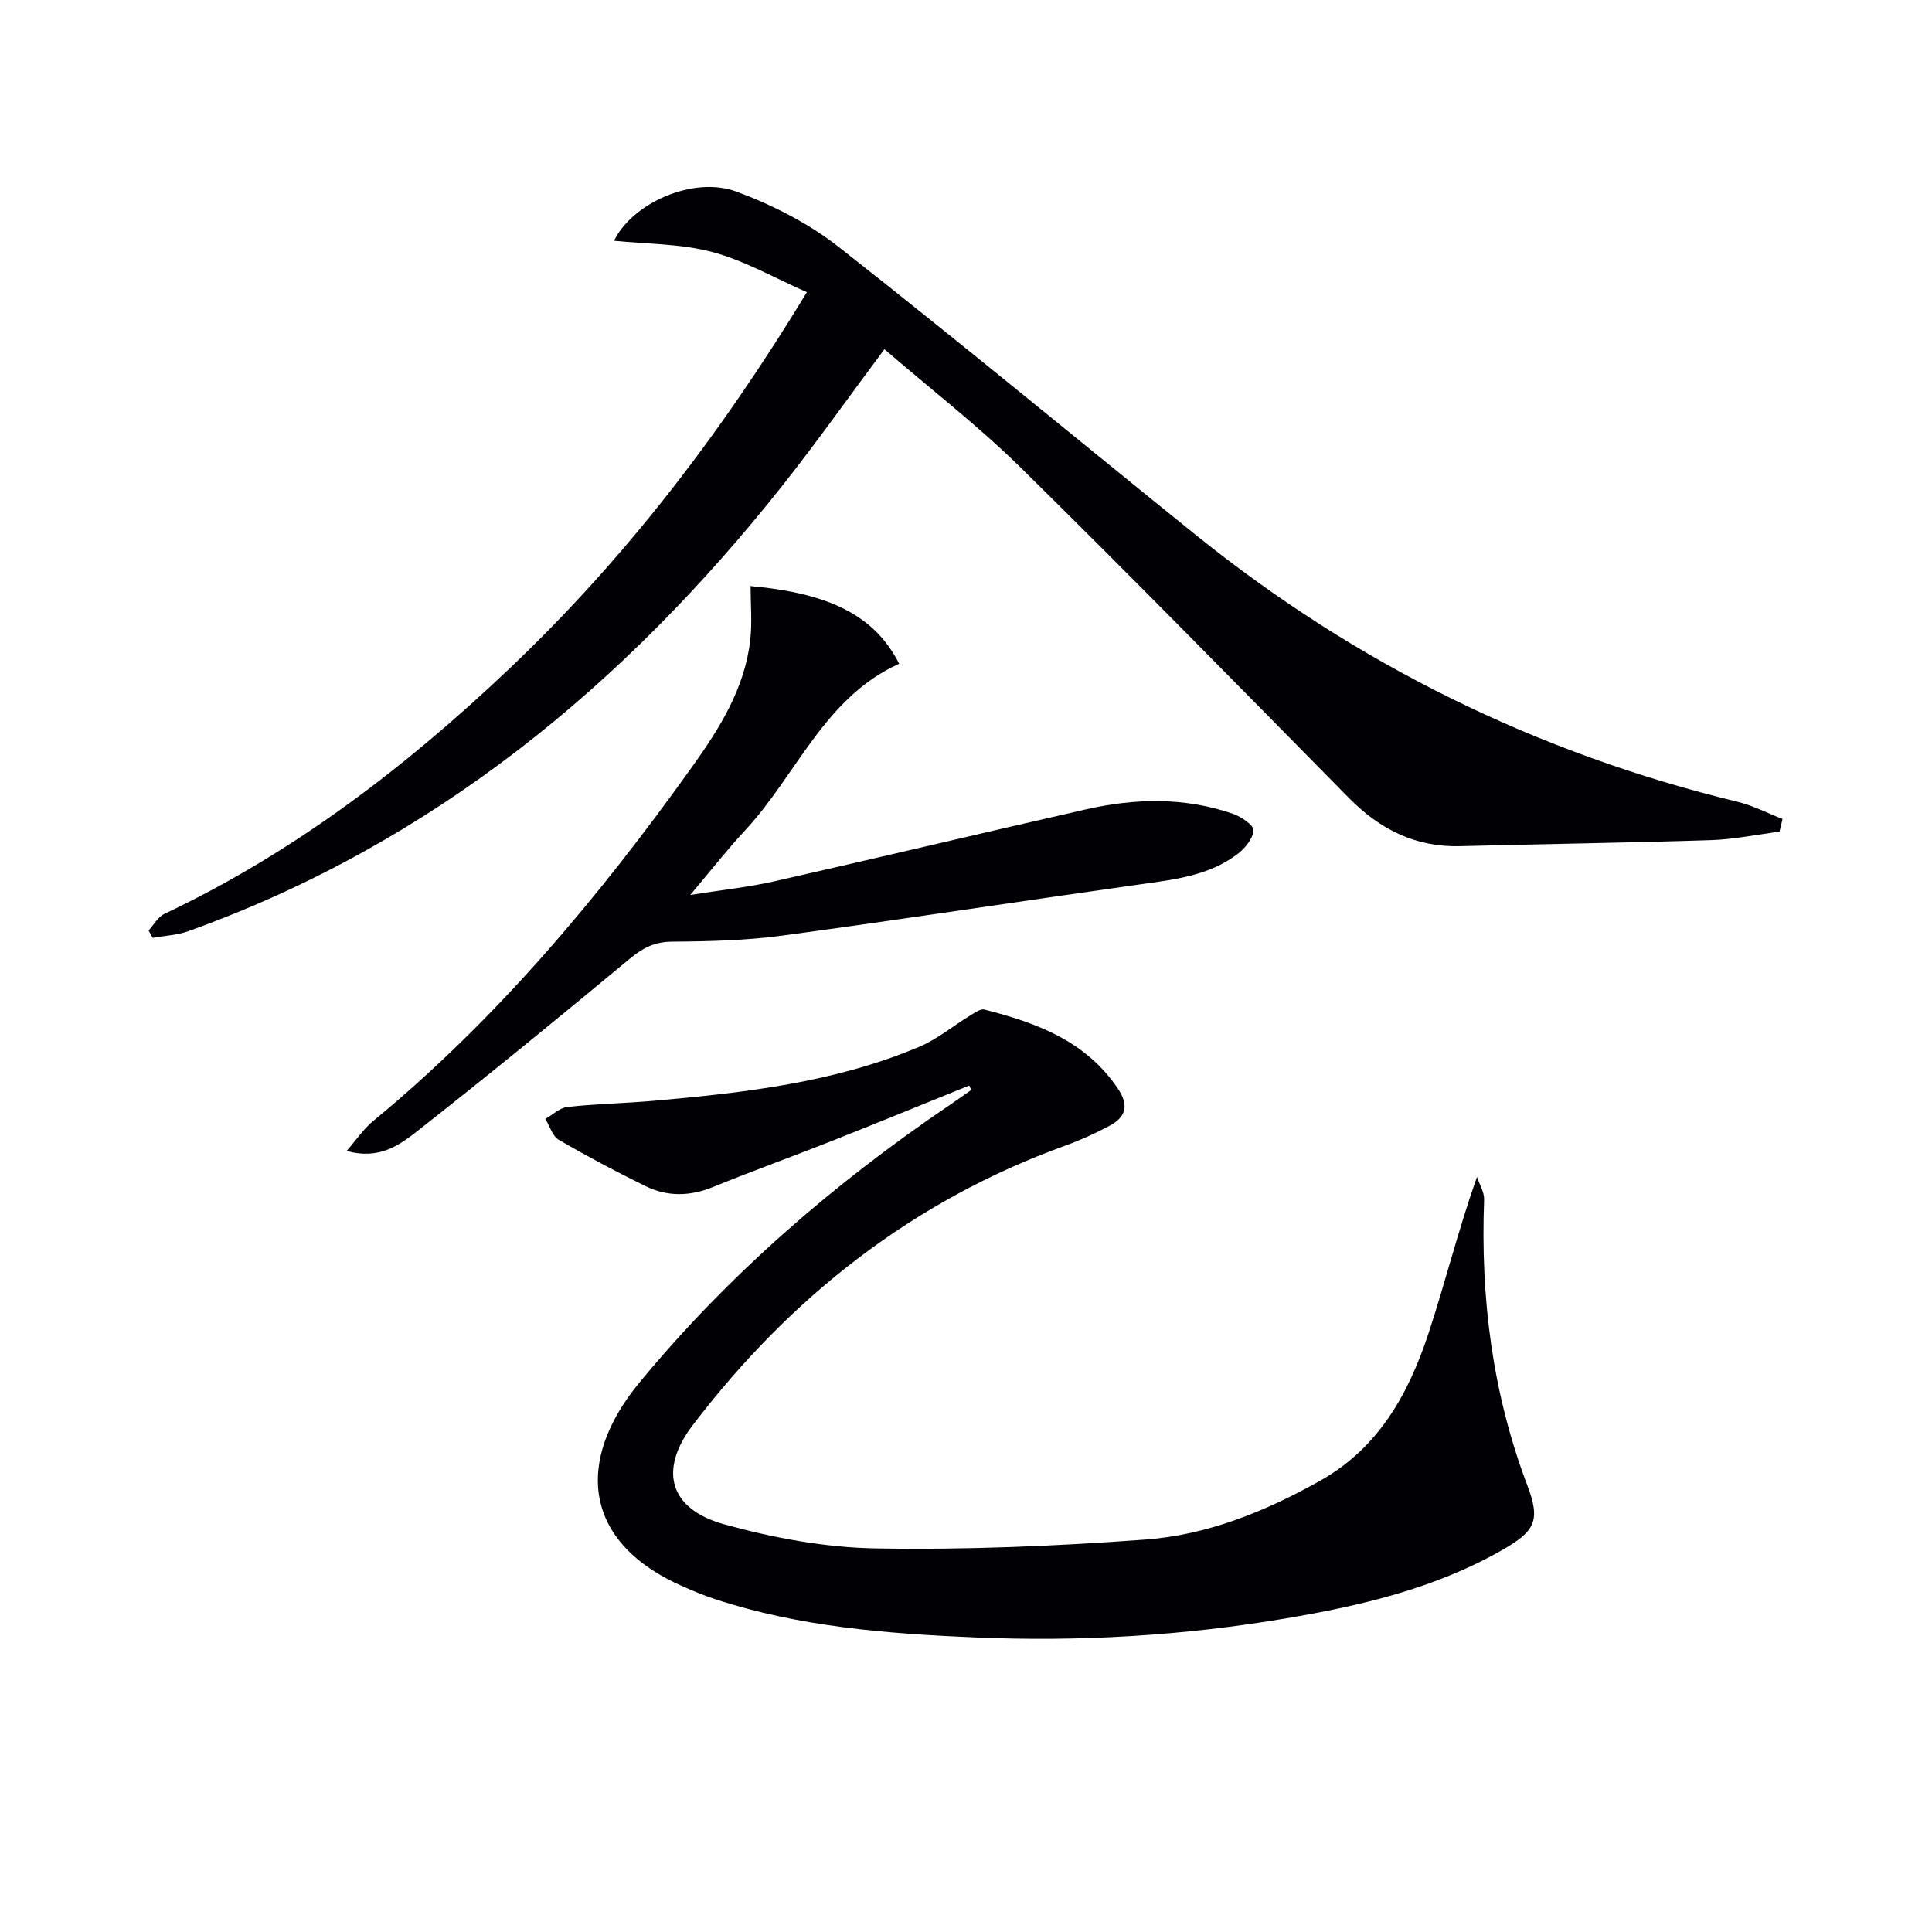
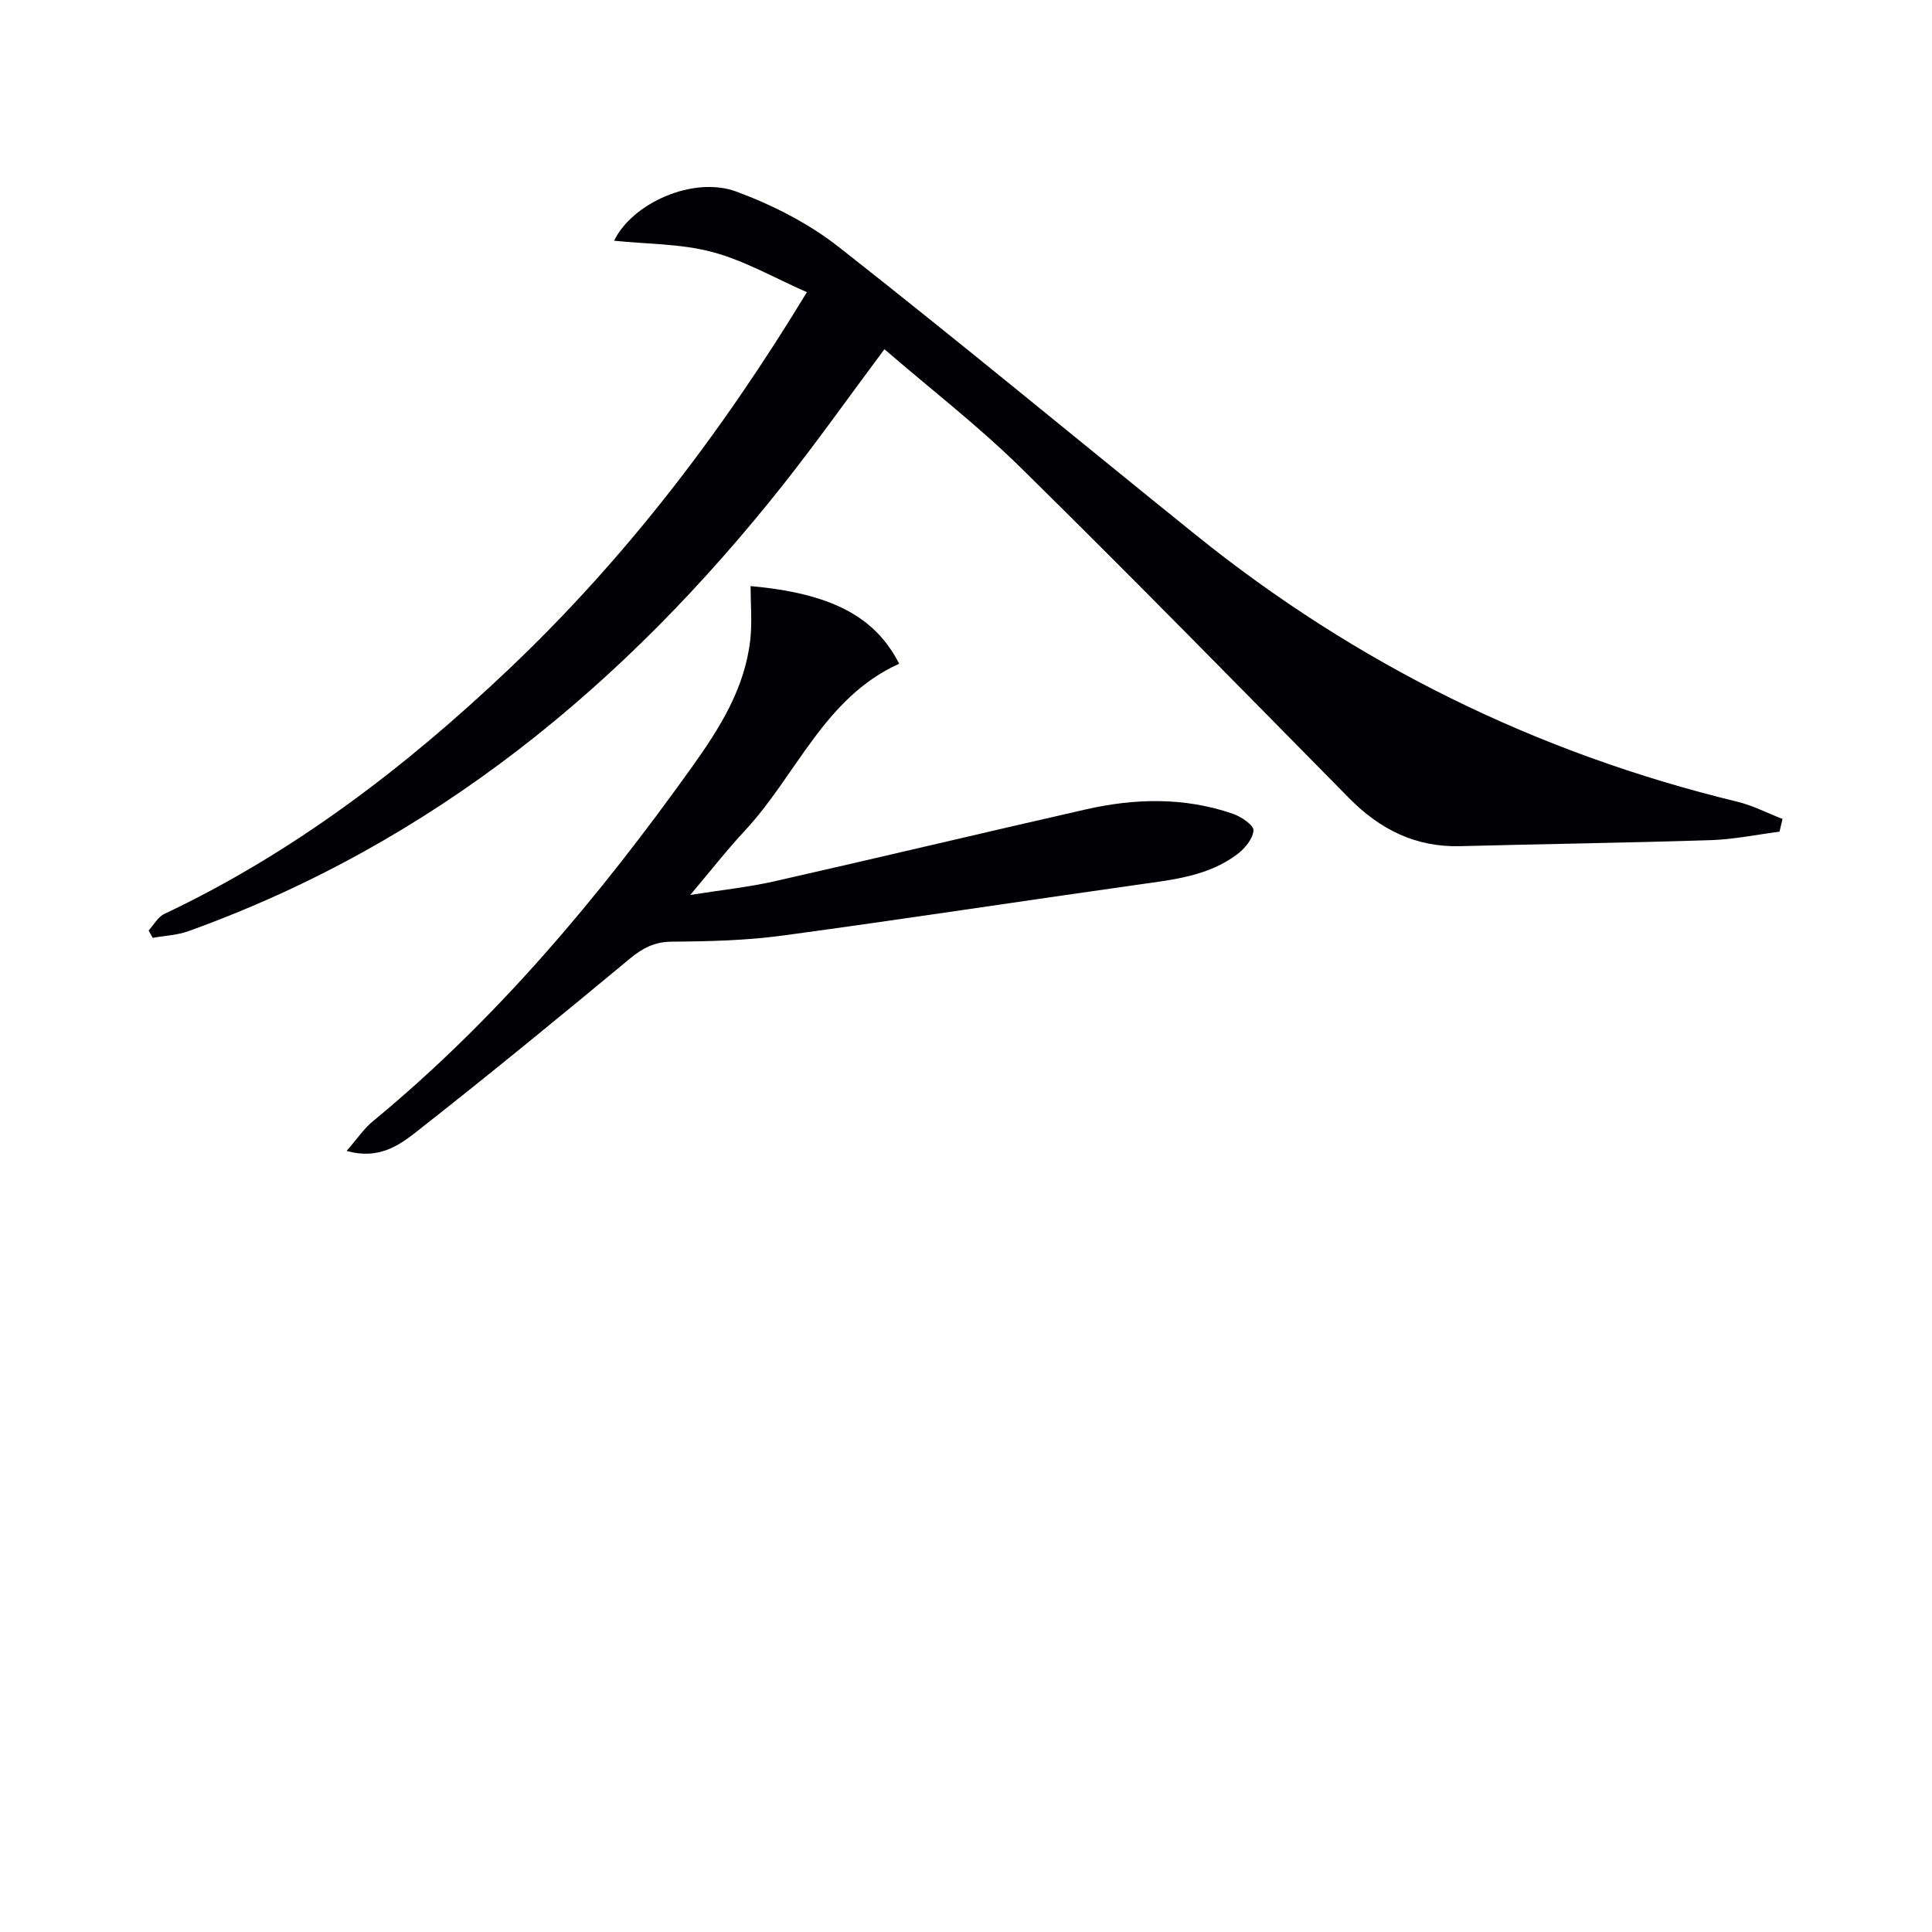
<svg xmlns="http://www.w3.org/2000/svg" enable-background="new 0 0 400 400" viewBox="0 0 400 400">
  <g fill="#010105">
-     <path d="m200.66 224.75c-9.47 3.82-18.91 7.7-28.4 11.46-8.19 3.24-16.47 6.22-24.62 9.54-4.78 1.95-9.46 2.05-14-.18-6.1-2.99-12.11-6.18-17.97-9.6-1.31-.76-1.86-2.84-2.76-4.31 1.52-.86 2.98-2.31 4.58-2.48 5.95-.65 11.95-.75 17.91-1.28 18.72-1.66 37.39-3.77 54.91-11.17 3.75-1.58 7-4.32 10.52-6.46.93-.56 2.14-1.46 2.98-1.25 10.79 2.73 20.97 6.48 27.63 16.35 2.36 3.5 1.67 5.91-1.74 7.72-2.91 1.55-5.94 2.94-9.04 4.06-31.64 11.42-56.94 31.33-77.2 57.87-7.15 9.37-4.92 17.43 6.54 20.59 10.15 2.8 20.83 4.79 31.31 4.97 18.6.32 37.26-.46 55.82-1.83 12.84-.95 24.77-5.79 36.09-12.12 12.22-6.83 18.39-18.03 22.53-30.55 3.47-10.51 6.11-21.29 10.04-32.41.52 1.57 1.54 3.16 1.48 4.71-.76 20.33 1.7 40.09 8.98 59.24 2.75 7.24 1.52 9.44-5.23 13.29-13.92 7.96-29.24 11.53-44.84 14.17-21.24 3.58-42.65 4.85-64.16 3.94-18.26-.77-36.47-2.18-54.01-7.95-2.2-.72-4.35-1.62-6.48-2.55-20.78-9.03-22.63-25.94-9.13-42.29 18.43-22.33 40.22-41.18 64.21-57.44 1.5-1.02 2.98-2.08 4.47-3.12-.14-.31-.28-.62-.42-.92z" />
    <path d="m368.43 172.19c-4.72.61-9.43 1.59-14.16 1.75-17.3.56-34.6.79-51.9 1.25-9.28.25-16.66-3.46-23.06-9.95-22.55-22.88-45.03-45.84-67.92-68.36-8.85-8.71-18.75-16.35-28.28-24.58-7.36 9.87-13.89 19.09-20.88 27.94-32.94 41.64-72.65 74.37-123.23 92.55-2.33.84-4.92.94-7.39 1.38-.28-.51-.56-1.01-.84-1.52 1.07-1.17 1.92-2.8 3.25-3.43 26.77-12.67 49.97-30.41 71.3-50.65 23.92-22.69 43.87-48.62 61.74-78.08-6.69-2.93-12.89-6.52-19.57-8.31-6.51-1.74-13.51-1.63-20.35-2.34 3.75-7.77 16.39-13.48 25.33-10.17 7.51 2.78 15 6.6 21.27 11.53 24.86 19.52 49.2 39.7 73.81 59.53 33.24 26.79 70.63 45.2 112.15 55.26 3.22.78 6.24 2.36 9.35 3.57-.21.87-.42 1.75-.62 2.63z" />
    <path d="m71.76 238.29c2.15-2.46 3.57-4.61 5.47-6.17 25.65-21.14 46.76-46.36 66-73.27 5.75-8.04 10.99-16.33 12.11-26.43.4-3.62.06-7.33.06-11.08 16.7 1.51 25.8 6.31 30.76 16.08-15.52 7-21.25 23.11-32.01 34.63-3.61 3.87-6.87 8.06-11.24 13.24 6.6-1.05 12.07-1.61 17.4-2.82 21.52-4.87 42.97-10 64.49-14.89 10.19-2.32 20.44-2.56 30.47.91 1.71.59 4.33 2.37 4.25 3.44-.12 1.74-1.8 3.77-3.38 4.95-5.93 4.46-13.08 5.23-20.18 6.23-24.66 3.47-49.28 7.26-73.95 10.59-7.55 1.02-15.24 1.21-22.87 1.26-3.65.02-6.11 1.34-8.81 3.58-14.59 12.11-29.26 24.13-44.17 35.83-3.59 2.8-7.78 5.77-14.4 3.92z" />
  </g>
</svg>